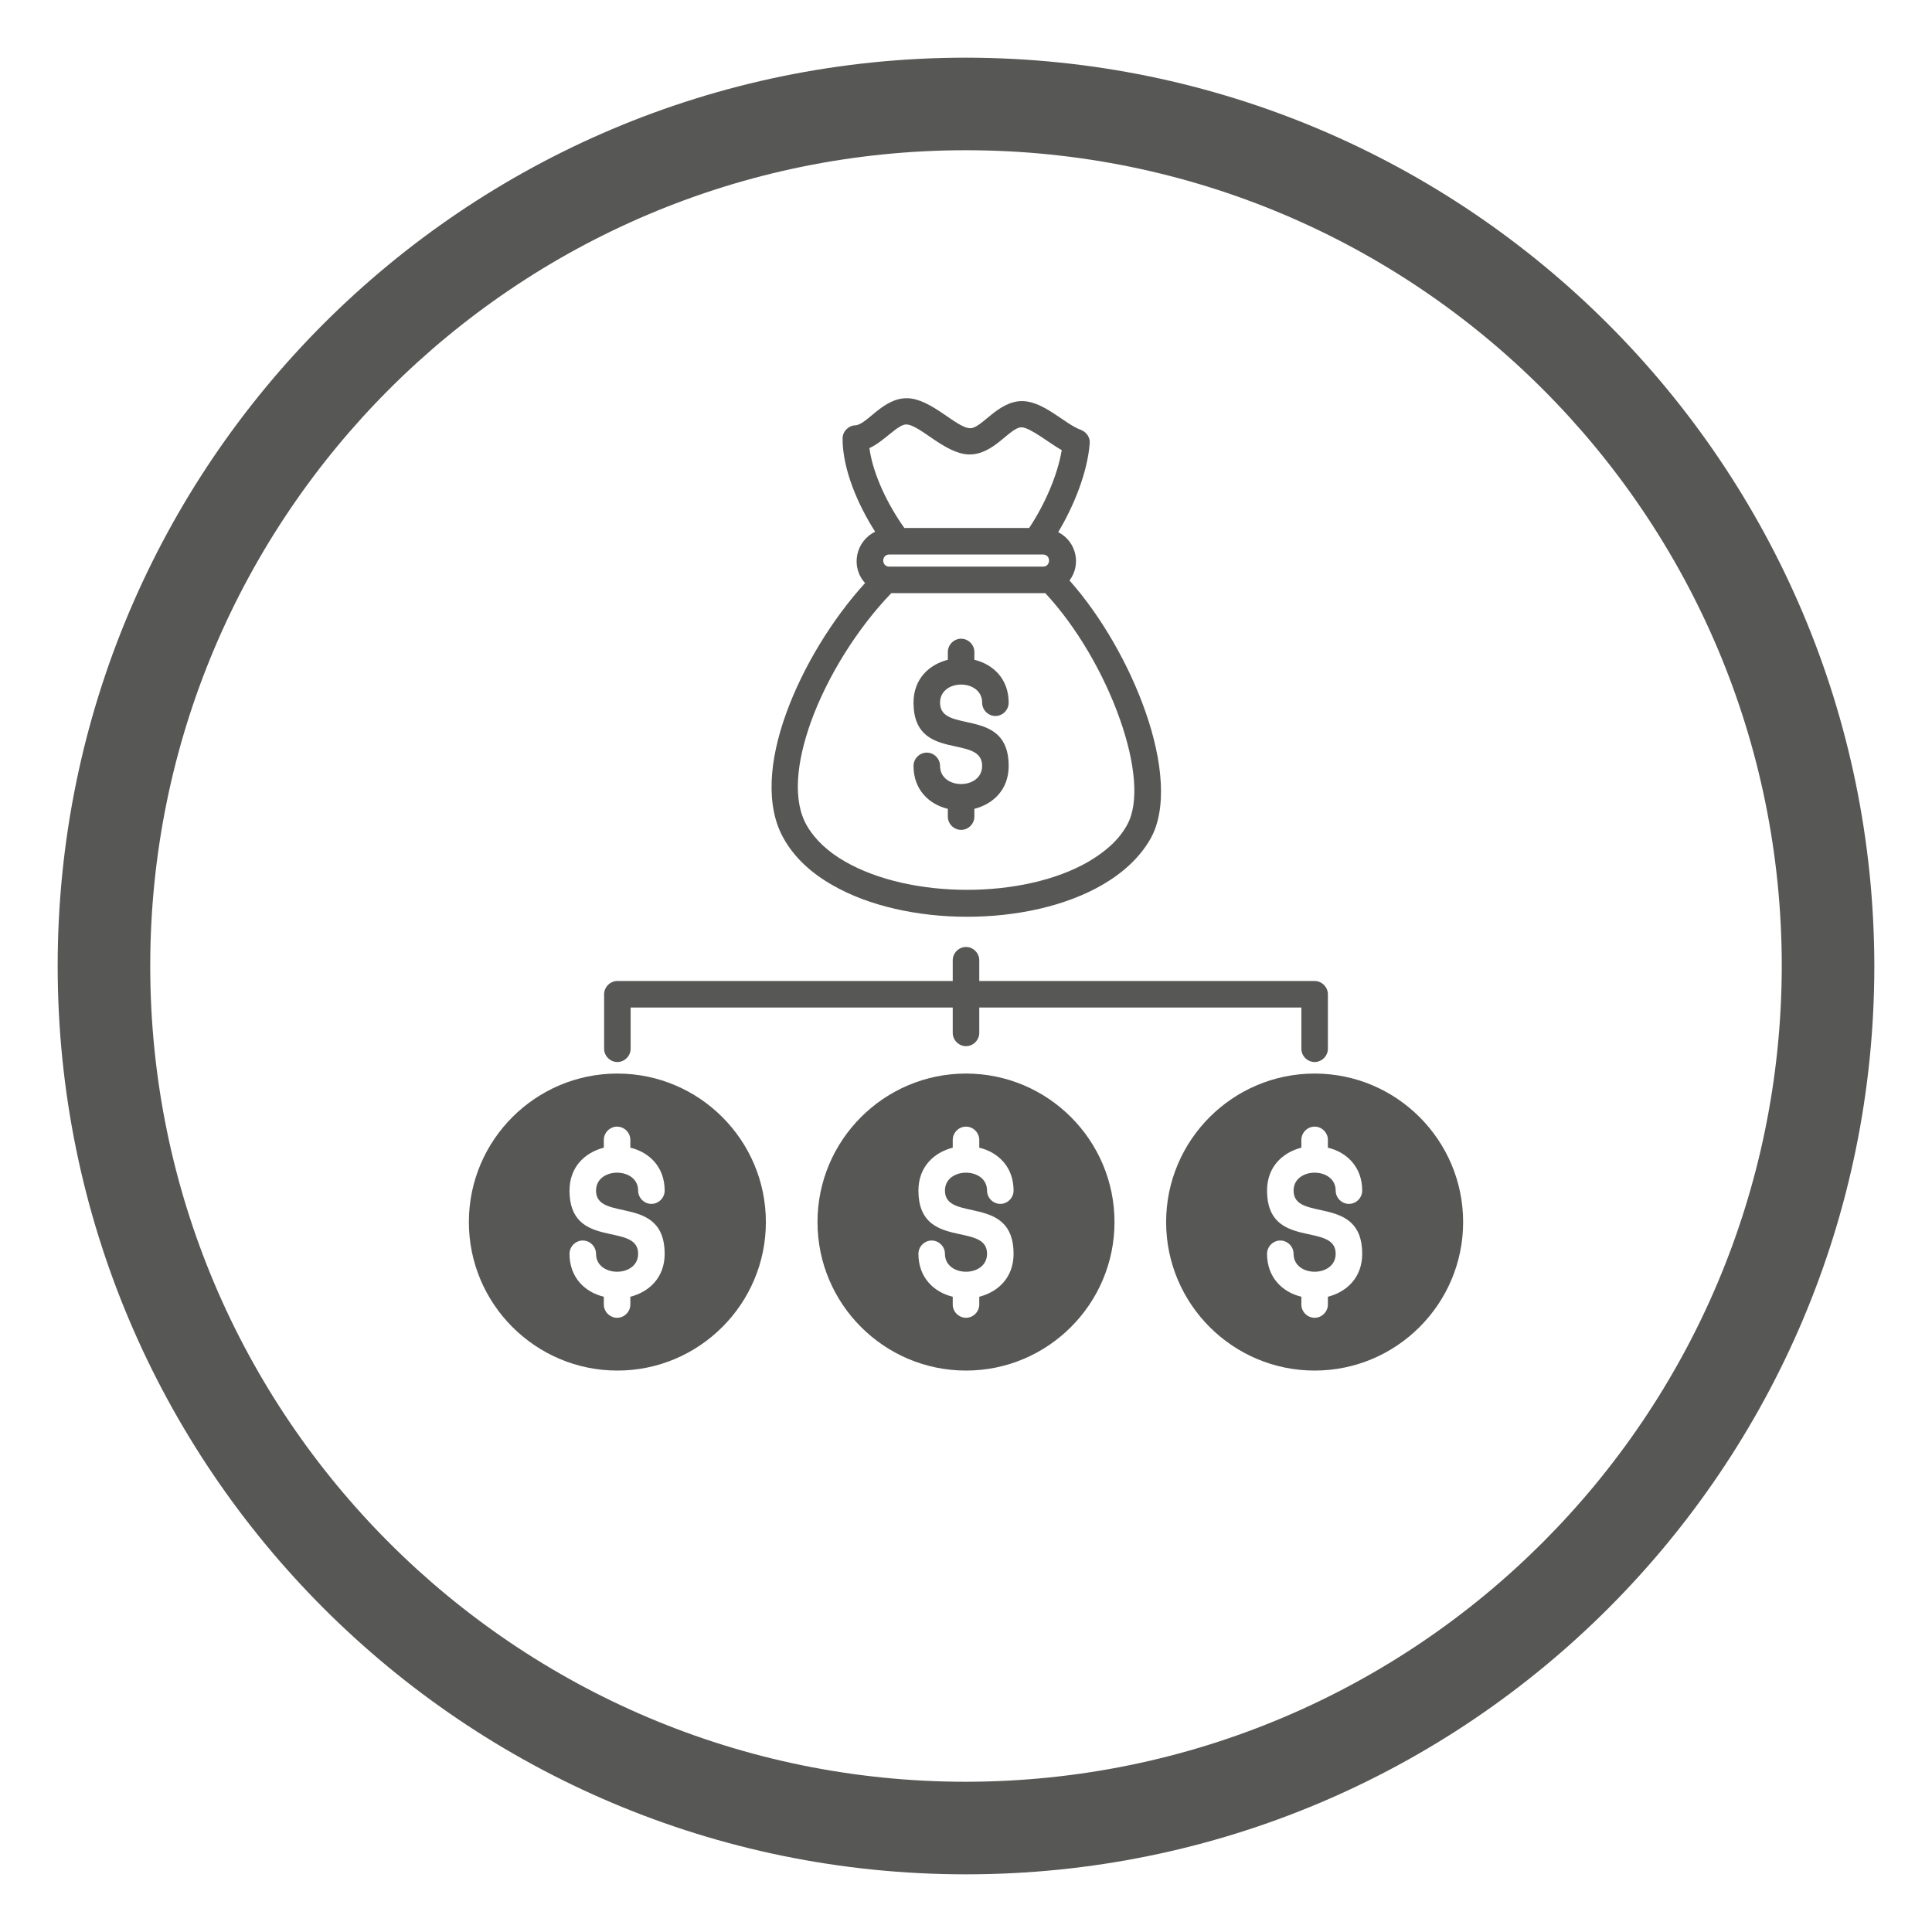
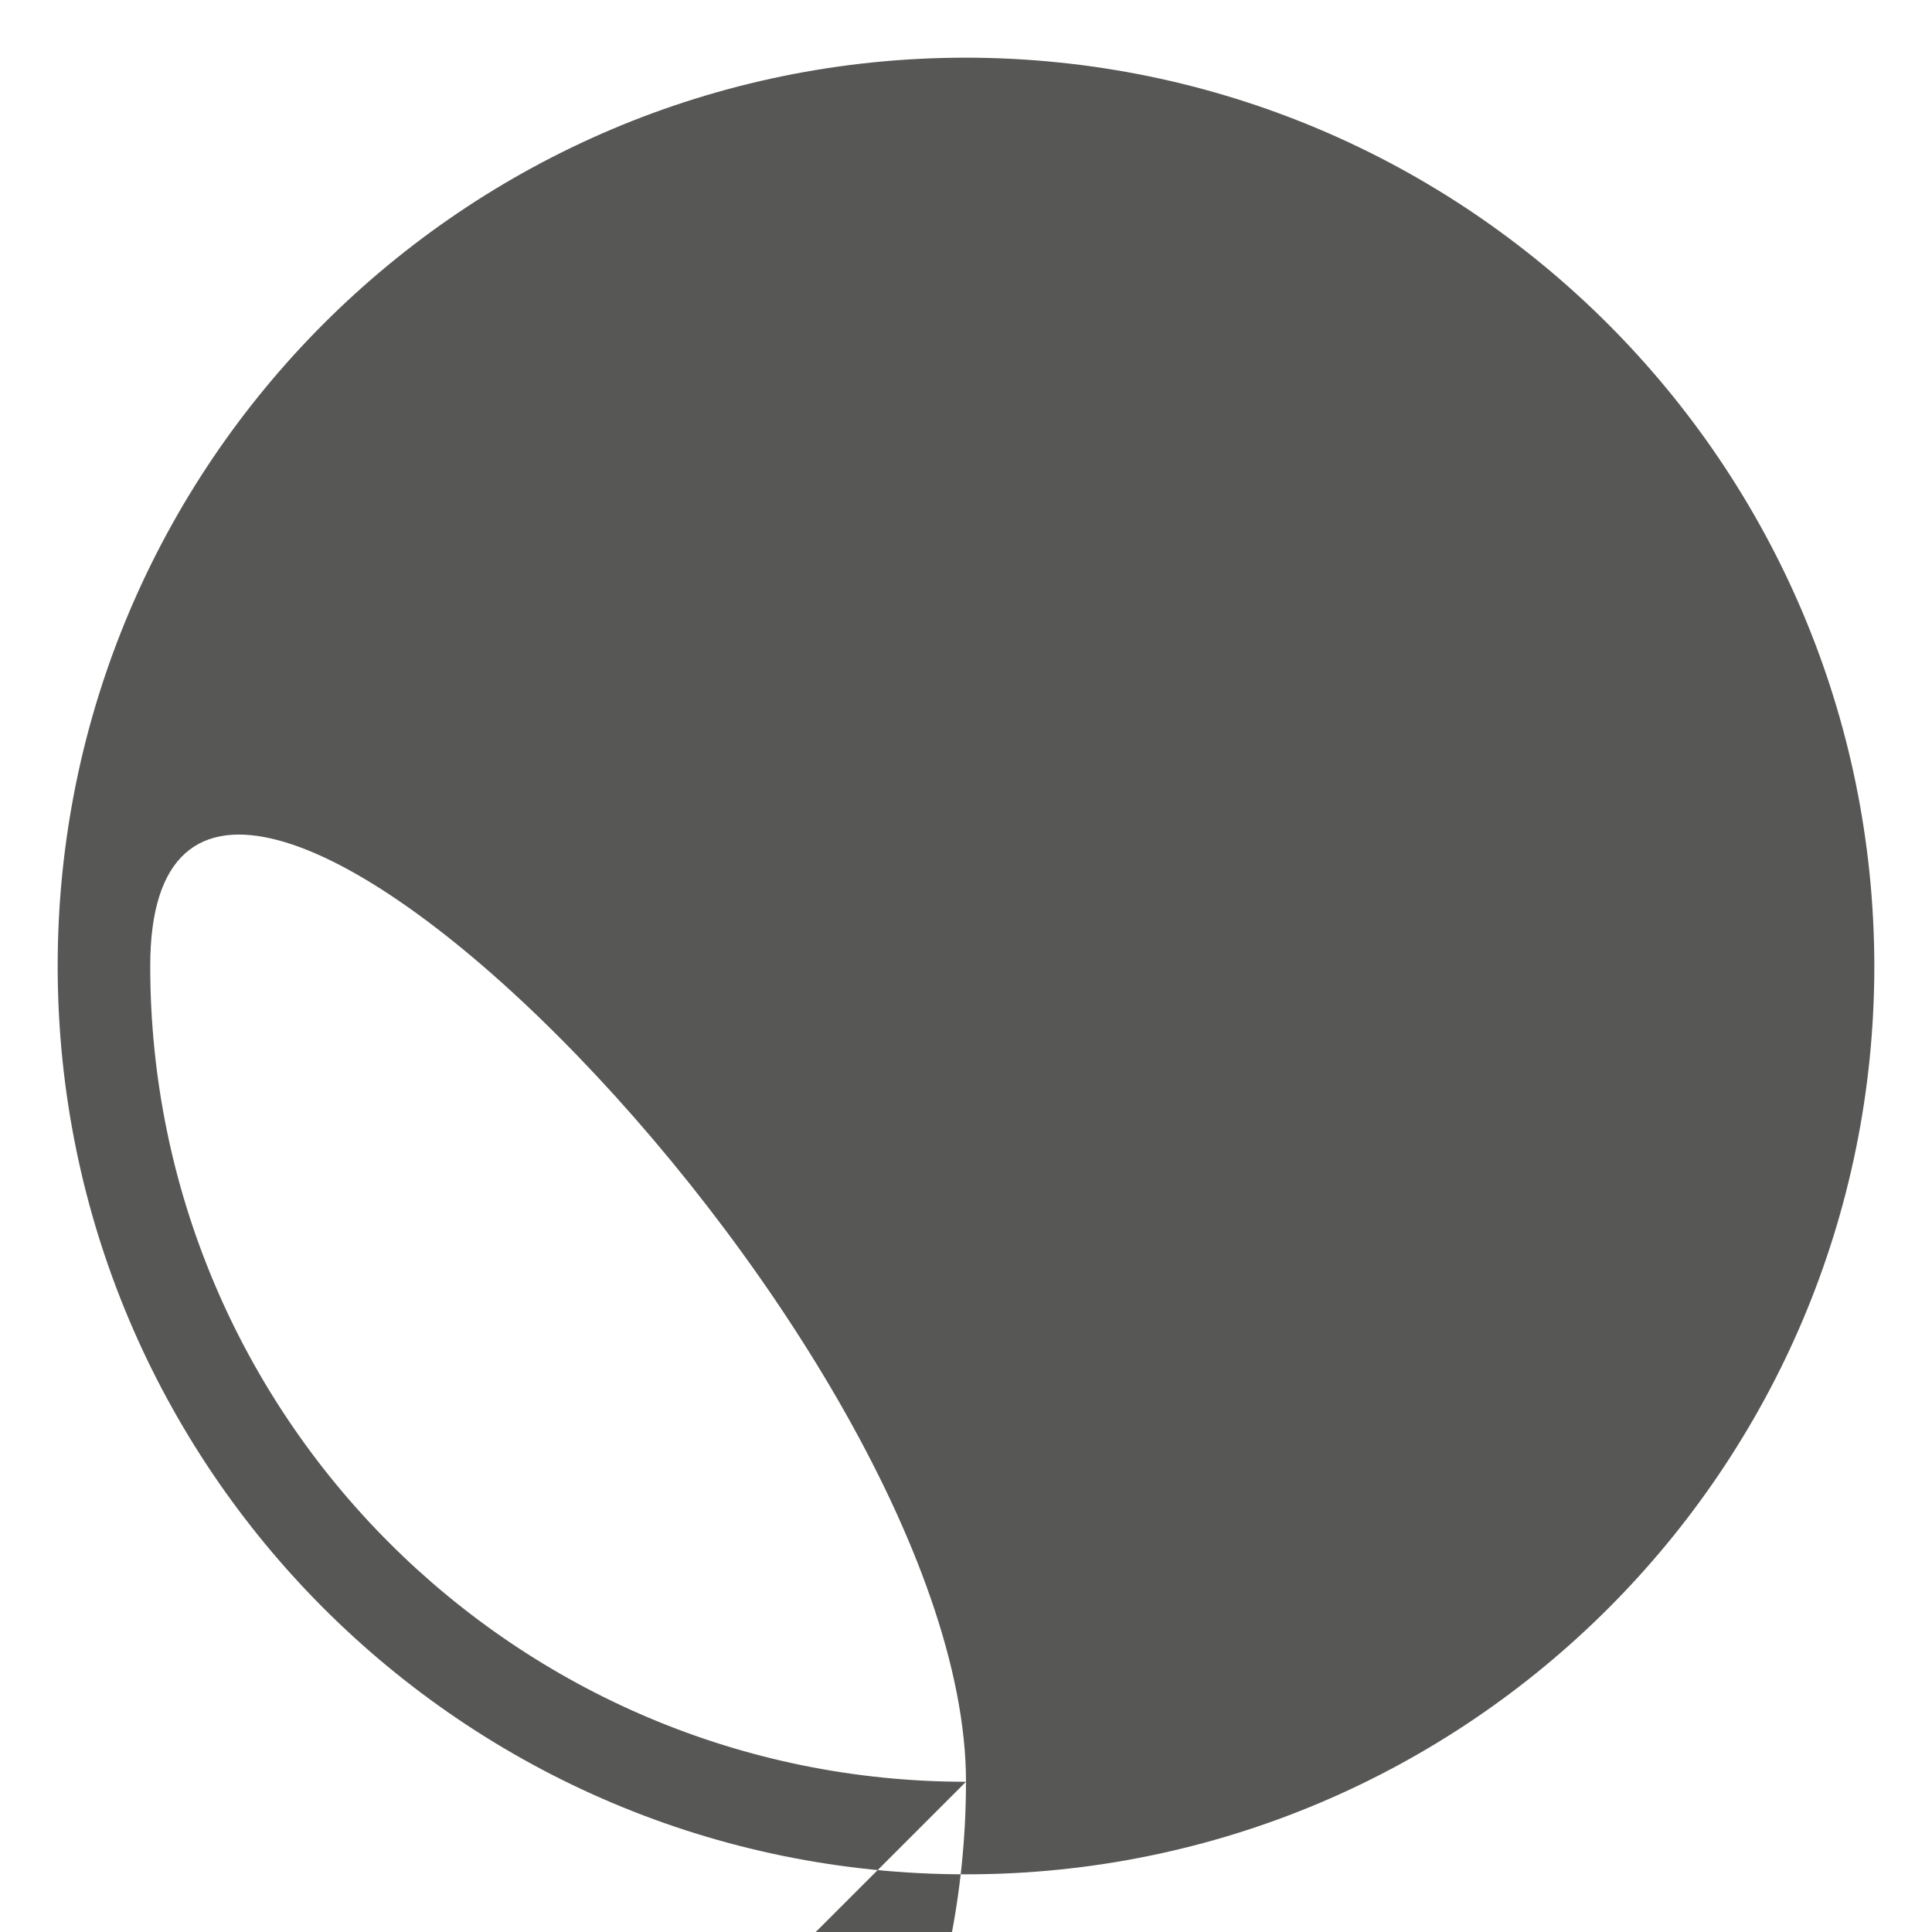
<svg xmlns="http://www.w3.org/2000/svg" id="Layer_1" version="1.1" viewBox="0 0 67 67">
  <defs>
    <style>
      .st0 {
        fill-rule: evenodd;
      }

      .st0, .st1 {
        fill: #575756;
      }
    </style>
  </defs>
-   <path class="st1" d="M33.5,2C16.1,2,2,16.1,2,33.5s14.1,31.5,31.5,31.5,31.5-14.1,31.5-31.5c-.02-17.39-14.11-31.48-31.5-31.5ZM33.5,61.79c-15.62,0-28.29-12.67-28.29-28.29S17.88,5.21,33.5,5.21s28.29,12.67,28.29,28.29h0c-.02,15.62-12.67,28.27-28.29,28.29Z" />
-   <path class="st0" d="M32.87,22.61c0-.25.21-.46.46-.46s.46.21.46.46v.27c.66.16,1.19.67,1.19,1.49,0,.25-.21.46-.46.46s-.46-.21-.46-.46c0-.84-1.46-.84-1.46,0,0,1.11,2.38.11,2.38,2.19,0,.82-.53,1.32-1.19,1.49v.27c0,.25-.21.46-.46.46s-.46-.21-.46-.46v-.27c-.66-.16-1.19-.67-1.19-1.49,0-.25.21-.46.46-.46s.46.21.46.46c0,.84,1.46.84,1.46,0,0-1.12-2.38-.11-2.38-2.19,0-.82.53-1.32,1.19-1.49v-.27ZM23.05,41.29c0,.25-.21.46-.46.46s-.46-.21-.46-.46c0-.83-1.46-.83-1.46,0,0,1.11,2.38.11,2.38,2.19,0,.82-.53,1.32-1.19,1.49v.27c0,.25-.21.46-.46.46s-.46-.21-.46-.46v-.27c-.66-.16-1.19-.67-1.19-1.49,0-.25.21-.46.46-.46s.46.21.46.46c0,.83,1.46.83,1.46,0,0-1.12-2.38-.11-2.38-2.19,0-.82.53-1.32,1.19-1.49v-.27c0-.25.21-.46.46-.46s.46.21.46.46v.27c.66.16,1.19.67,1.19,1.49ZM35.15,41.29c0,.25-.21.46-.46.46s-.46-.21-.46-.46c0-.83-1.46-.83-1.46,0,0,1.11,2.38.11,2.38,2.19,0,.82-.53,1.32-1.19,1.49v.27c0,.25-.21.46-.46.46s-.46-.21-.46-.46v-.27c-.66-.16-1.19-.67-1.19-1.49,0-.25.21-.46.46-.46s.46.21.46.46c0,.83,1.46.83,1.46,0,0-1.12-2.38-.11-2.38-2.19,0-.82.53-1.32,1.19-1.49v-.27c0-.25.21-.46.46-.46s.46.21.46.46v.27c.66.16,1.19.67,1.19,1.49ZM47.24,41.29c0,.25-.21.46-.46.46s-.46-.21-.46-.46c0-.83-1.46-.83-1.46,0,0,1.11,2.38.11,2.38,2.19,0,.82-.53,1.32-1.19,1.49v.27c0,.25-.21.46-.46.46s-.46-.21-.46-.46v-.27c-.66-.16-1.19-.67-1.19-1.49,0-.25.21-.46.46-.46s.46.21.46.46c0,.83,1.46.83,1.46,0,0-1.12-2.38-.11-2.38-2.19,0-.82.53-1.32,1.19-1.49v-.27c0-.25.21-.46.46-.46s.46.21.46.46v.27c.66.16,1.19.67,1.19,1.49ZM45.59,37.23c-2.84,0-5.15,2.31-5.15,5.15s2.31,5.15,5.15,5.15,5.15-2.31,5.15-5.15-2.31-5.15-5.15-5.15h0ZM33.5,37.23c-2.84,0-5.15,2.31-5.15,5.15s2.31,5.15,5.15,5.15,5.15-2.31,5.15-5.15-2.31-5.15-5.15-5.15h0ZM21.41,37.23c-2.84,0-5.15,2.31-5.15,5.15s2.31,5.15,5.15,5.15,5.15-2.31,5.15-5.15-2.31-5.15-5.15-5.15ZM36.17,19.23h-5.33c-.28,0-.28.42,0,.42h5.33c.28,0,.28-.42,0-.42ZM36.25,20.57s-.05,0-.08,0h-5.26c-1.15,1.19-2.21,2.86-2.79,4.47-.5,1.4-.64,2.72-.14,3.59.29.5.75.92,1.33,1.25,2.26,1.3,6.18,1.31,8.44,0h0c.59-.35,1.04-.74,1.33-1.26.44-.77.29-2.17-.24-3.67-.55-1.57-1.5-3.21-2.59-4.38h0ZM36.7,18.45c.55-.92,1.01-2.07,1.09-3.07h0c.02-.2-.1-.39-.3-.47-.56-.2-1.27-.98-2.02-1-.86-.02-1.42.95-1.83.94-.47-.01-1.34-1.02-2.17-1.04-.85-.02-1.4.92-1.81.94h0c-.24.01-.44.21-.44.46,0,1.07.53,2.29,1.13,3.23-.68.33-.86,1.22-.35,1.78-1.14,1.25-2.16,2.92-2.74,4.53-.59,1.63-.72,3.23-.07,4.35.37.65.95,1.18,1.67,1.59,2.54,1.47,6.82,1.47,9.36,0h0c.71-.41,1.3-.94,1.67-1.59.59-1.02.44-2.7-.17-4.43-.56-1.6-1.52-3.29-2.63-4.54.42-.56.23-1.35-.38-1.67h0ZM31.37,18.32c-.56-.78-1.09-1.84-1.22-2.78.51-.23.99-.83,1.28-.82.47.01,1.34,1.02,2.17,1.04.87.02,1.42-.95,1.83-.94.29,0,.99.57,1.39.79-.15.9-.61,1.92-1.13,2.7h-4.32ZM33.04,33.3c0-.25.21-.46.46-.46s.46.21.46.46v.72h11.63c.25,0,.46.21.46.46v1.89c0,.25-.21.46-.46.46s-.46-.21-.46-.46v-1.43h-11.17v.88c0,.25-.21.46-.46.46s-.46-.21-.46-.46v-.88h-11.17v1.43c0,.25-.21.46-.46.46s-.46-.21-.46-.46v-1.89c0-.25.21-.46.46-.46h11.63v-.72Z" />
+   <path class="st1" d="M33.5,2C16.1,2,2,16.1,2,33.5s14.1,31.5,31.5,31.5,31.5-14.1,31.5-31.5c-.02-17.39-14.11-31.48-31.5-31.5ZM33.5,61.79c-15.62,0-28.29-12.67-28.29-28.29s28.29,12.67,28.29,28.29h0c-.02,15.62-12.67,28.27-28.29,28.29Z" />
</svg>